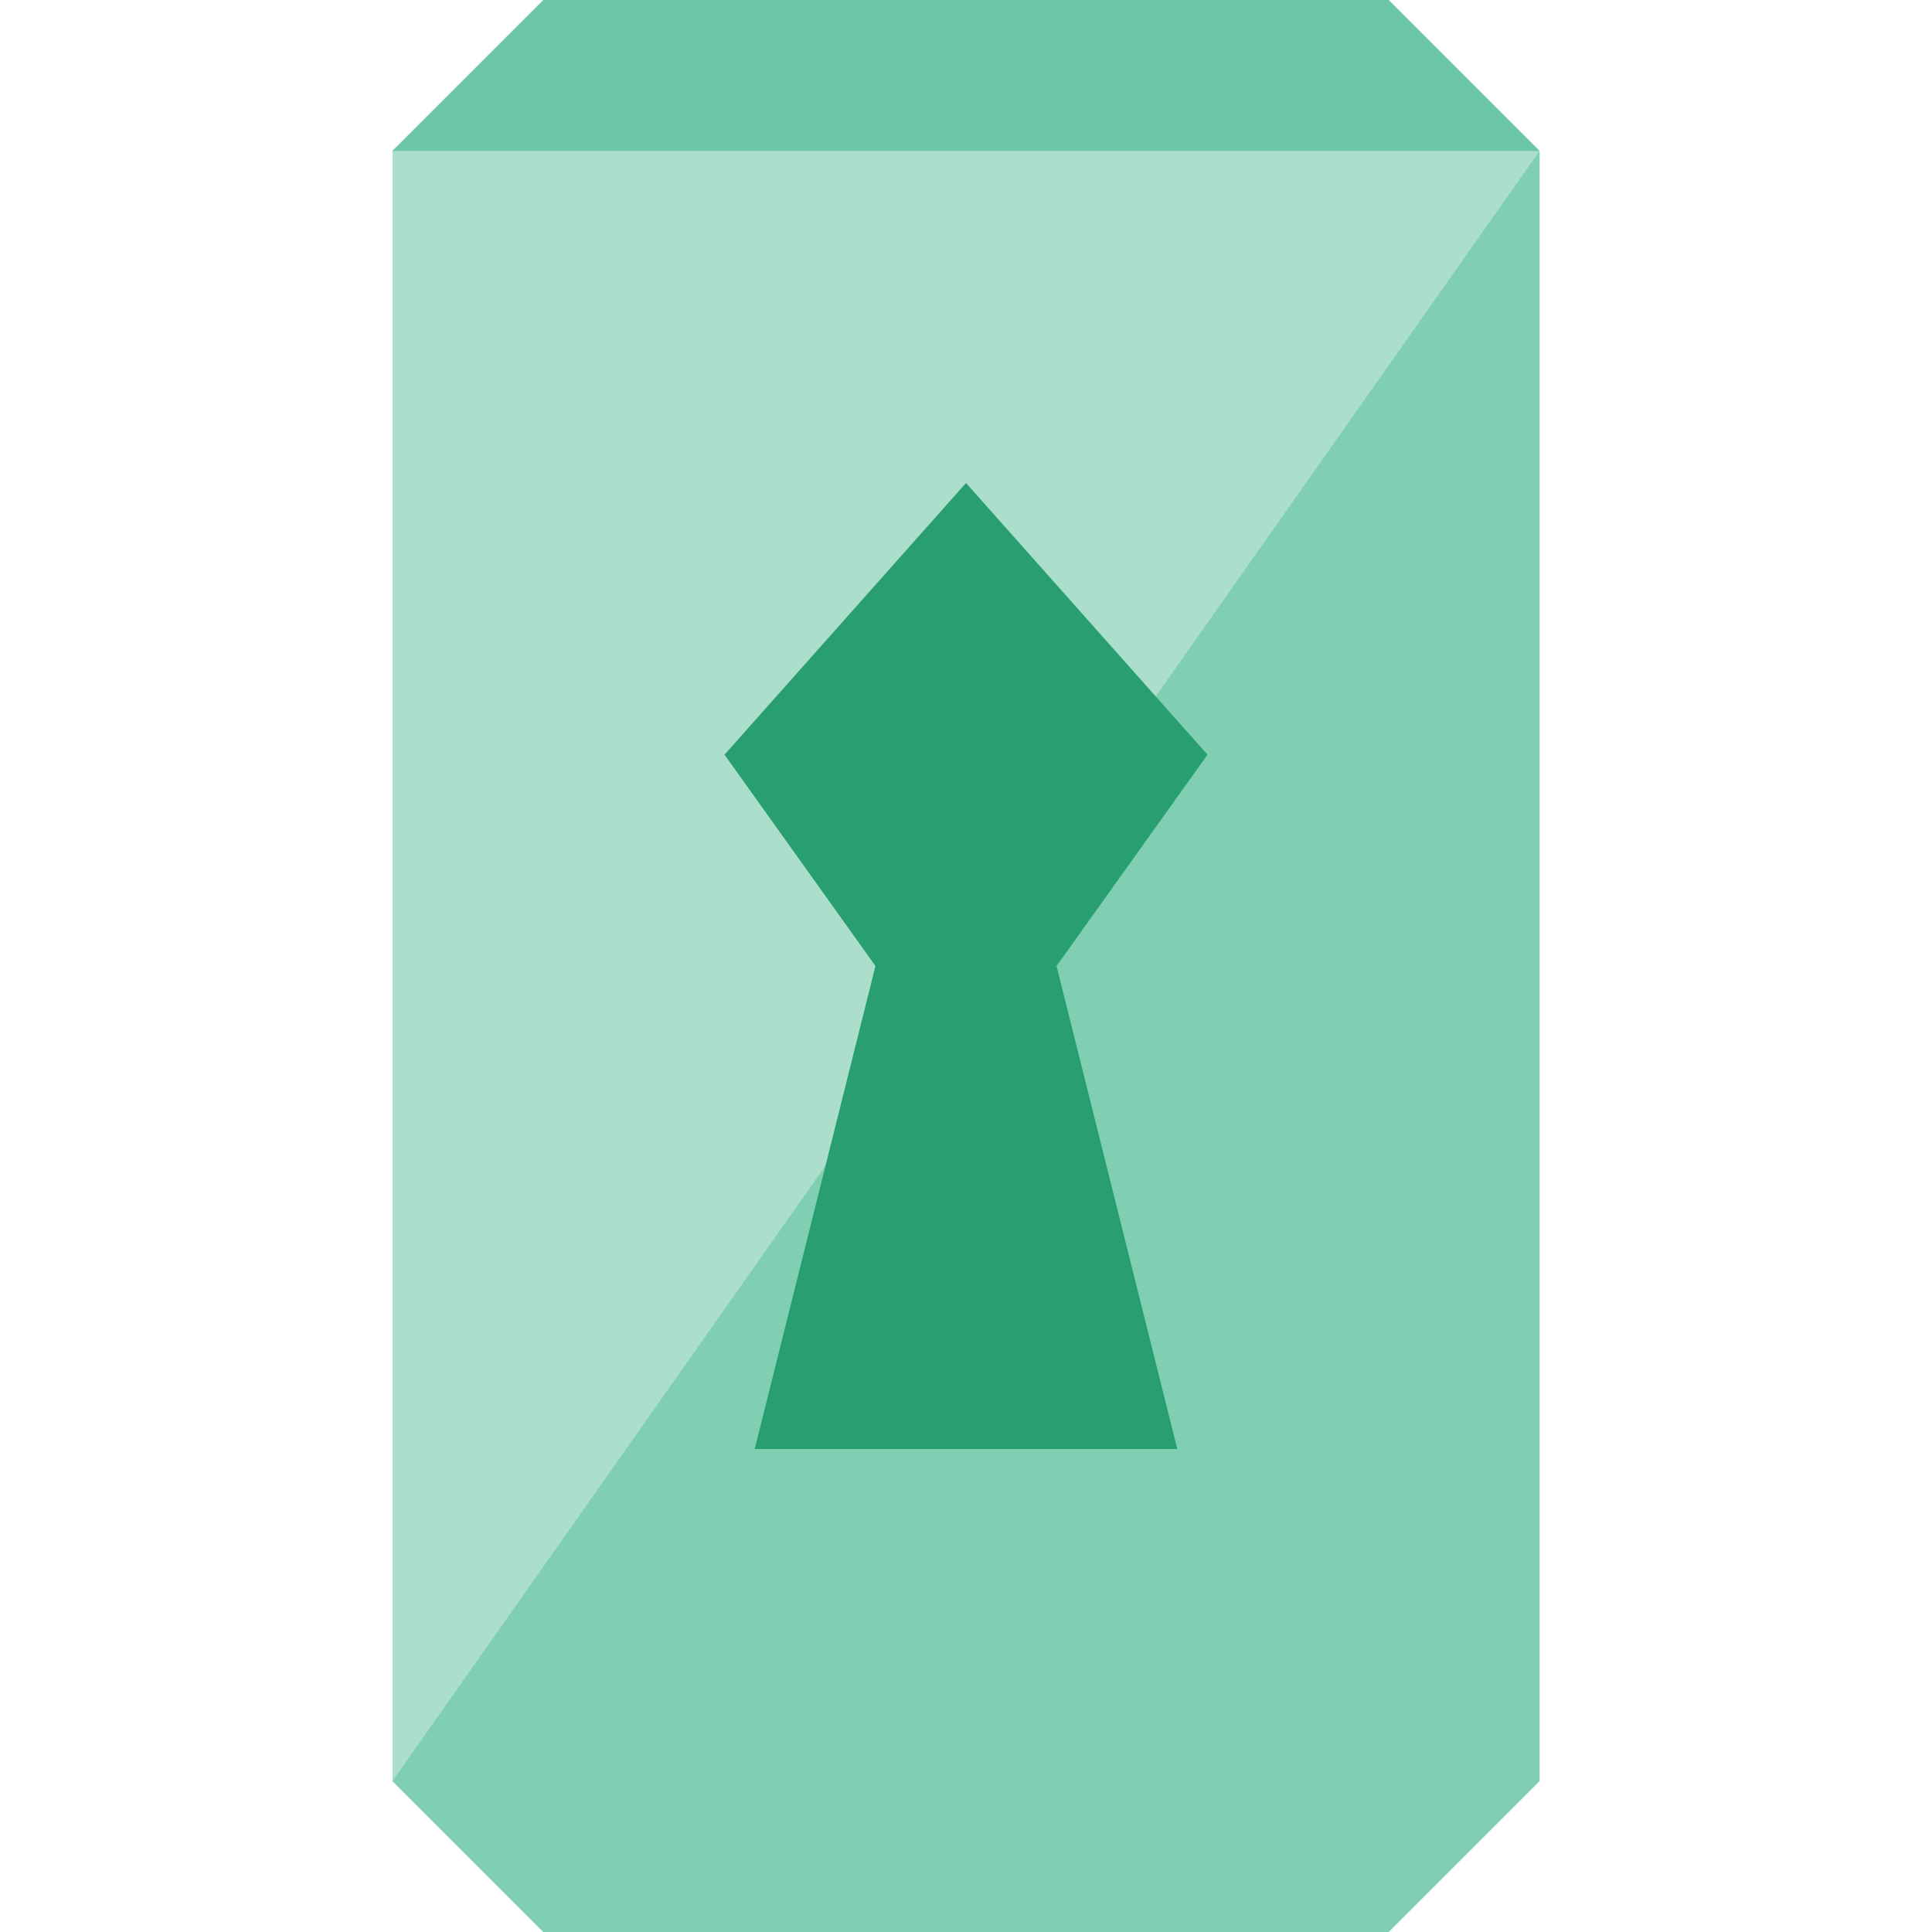
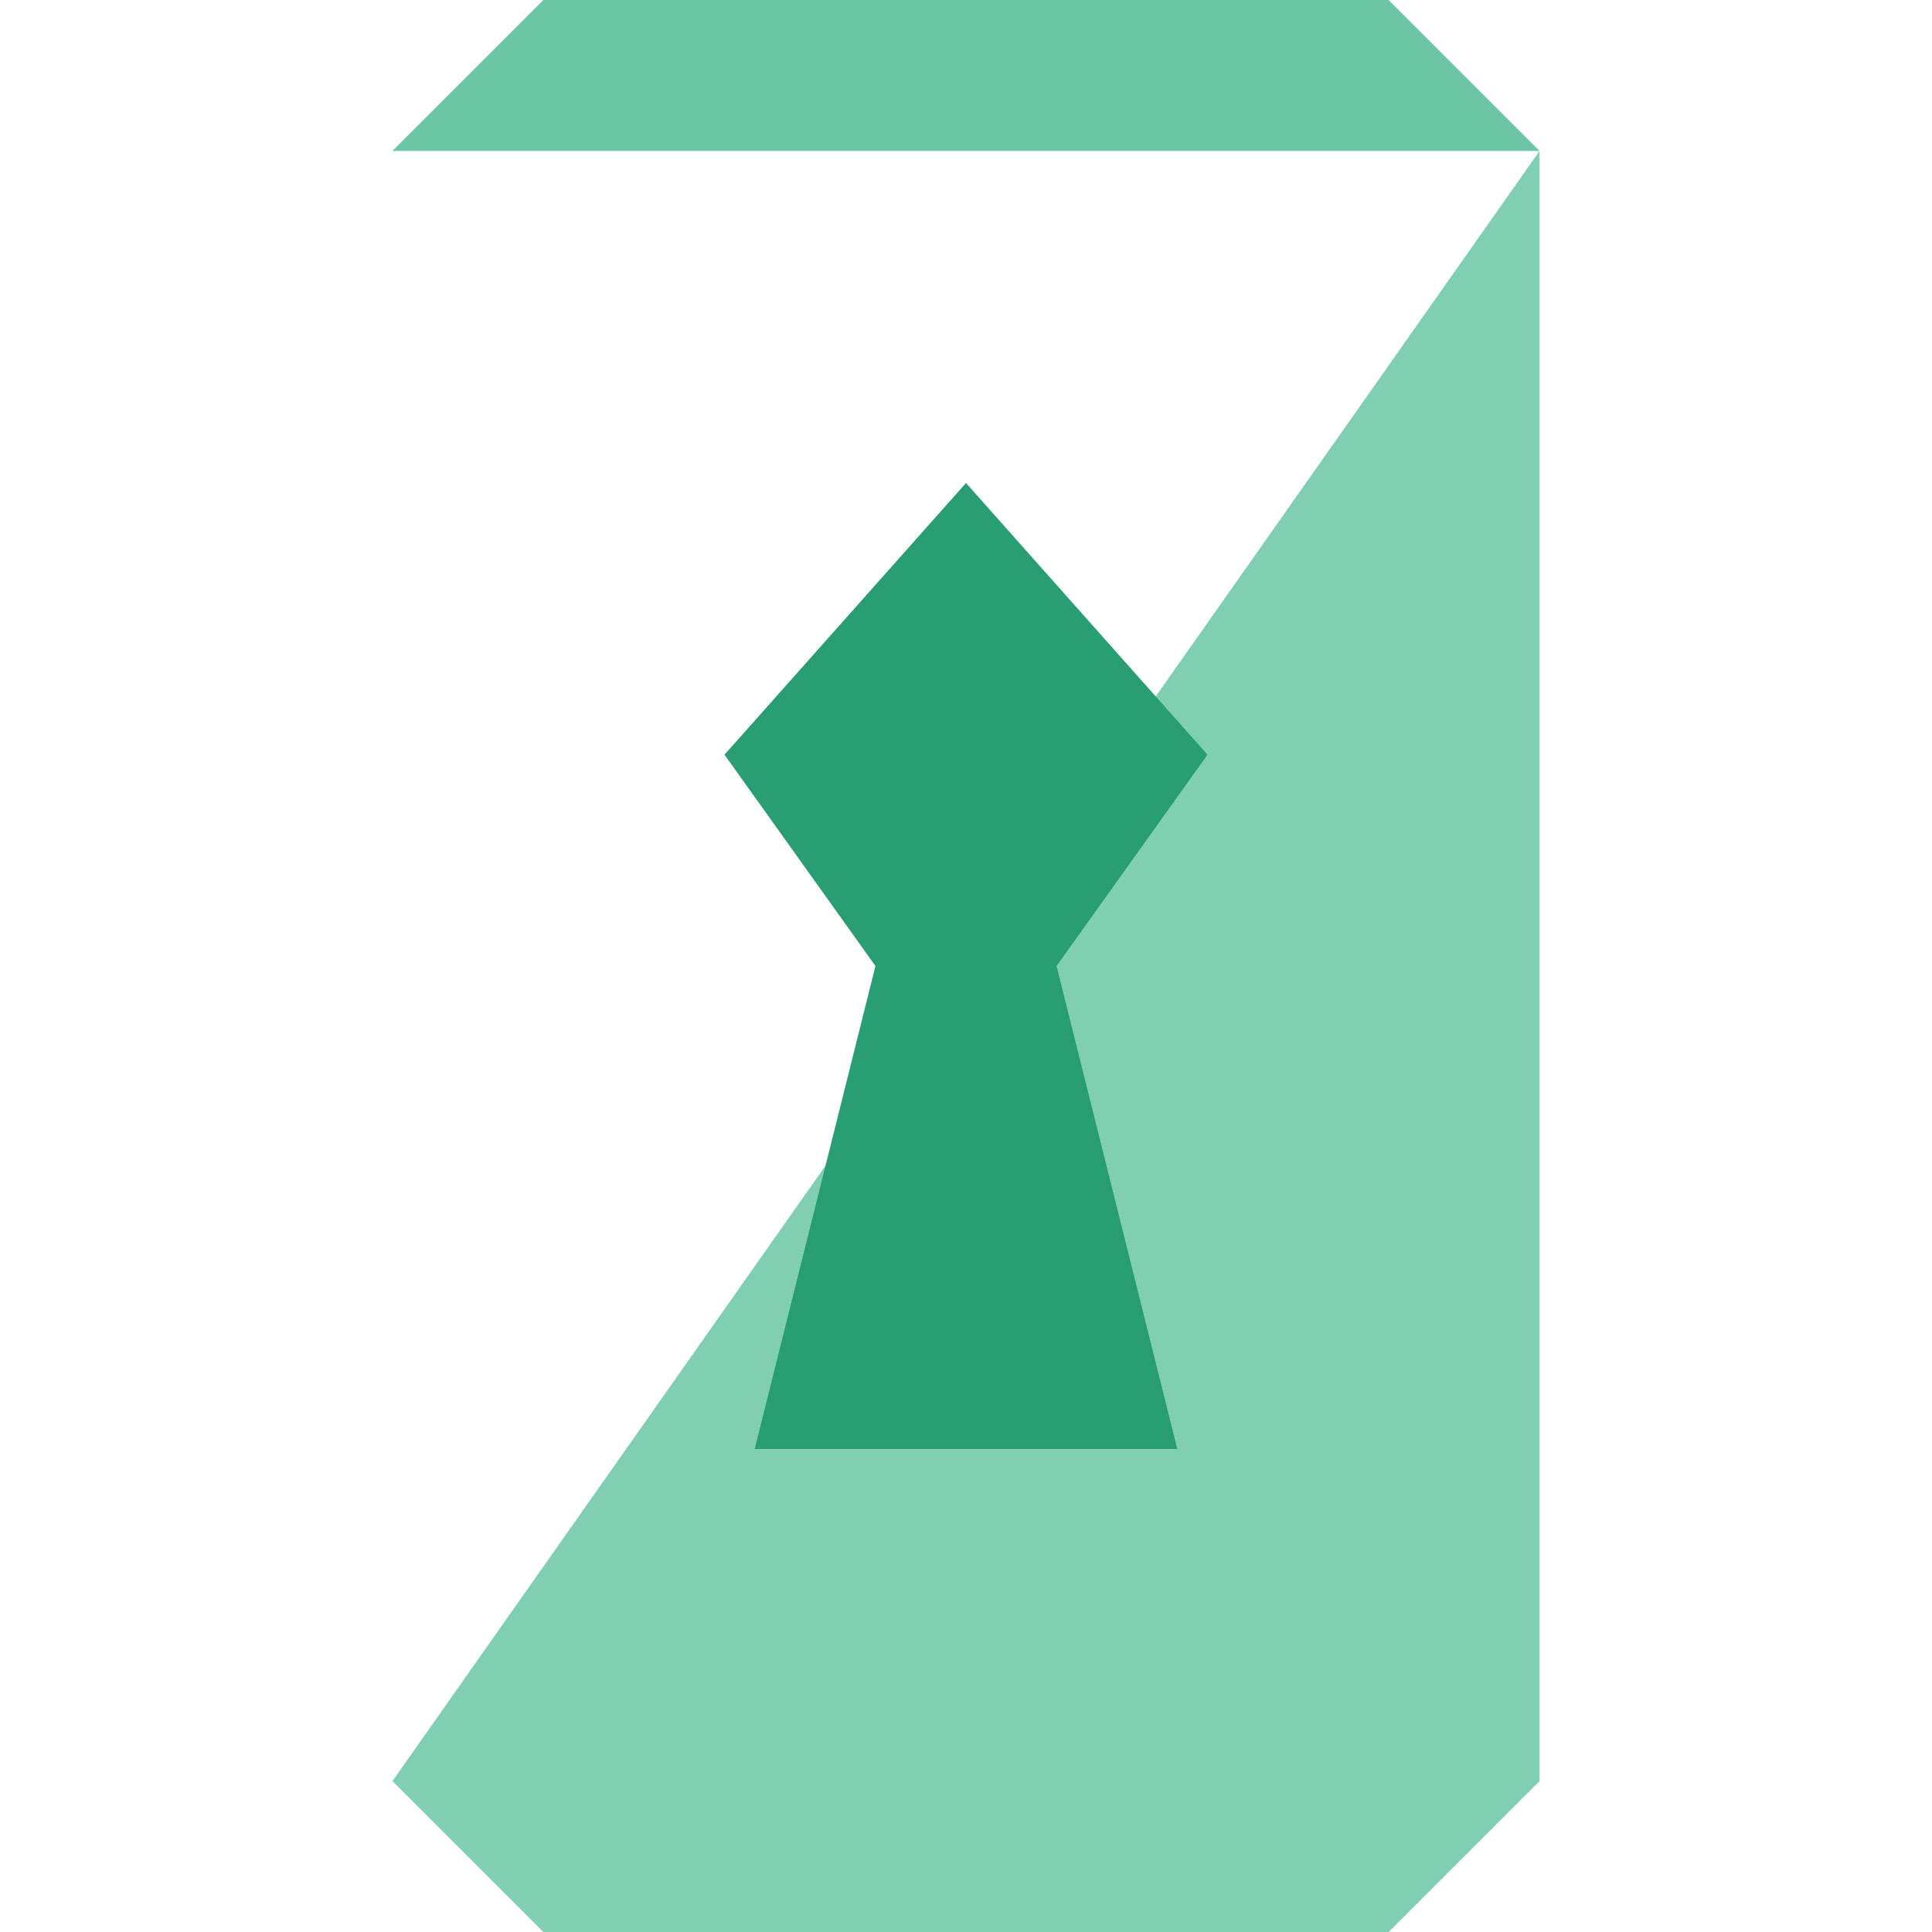
<svg xmlns="http://www.w3.org/2000/svg" width="56" height="56" viewBox="0 0 56 56">
  <g fill="none" fill-rule="evenodd">
    <g>
      <g>
        <g>
          <g>
            <g>
              <g>
-                 <path d="M0 0H56V56H0z" transform="translate(-238 -4171) translate(0 3450) translate(238 587) translate(0 129) translate(0 1) translate(0 4)" />
                <g>
-                   <path fill="#ABDFCC" d="M28.875 56L4.375 56 0 51.625 0 4.375 4.375 0 28.875 0 33.25 4.375 33.25 51.625z" transform="translate(-238 -4171) translate(0 3450) translate(238 587) translate(0 129) translate(0 1) translate(0 4) translate(11.375)" />
                  <path fill="#80CFB2" d="M0 51.625L33.25 4.375 33.25 51.625 28.875 56 4.375 56z" transform="translate(-238 -4171) translate(0 3450) translate(238 587) translate(0 129) translate(0 1) translate(0 4) translate(11.375)" />
                  <path fill="#6BC7A5" d="M0 4.375L4.375 0 28.875 0 33.25 4.375z" transform="translate(-238 -4171) translate(0 3450) translate(238 587) translate(0 129) translate(0 1) translate(0 4) translate(11.375)" />
                  <path fill="#289E72" d="M10.5 42L22.75 42 19.25 28 23.625 21.875 16.625 14 9.625 21.875 14 28z" transform="translate(-238 -4171) translate(0 3450) translate(238 587) translate(0 129) translate(0 1) translate(0 4) translate(11.375)" />
                </g>
              </g>
            </g>
          </g>
        </g>
      </g>
    </g>
  </g>
</svg>